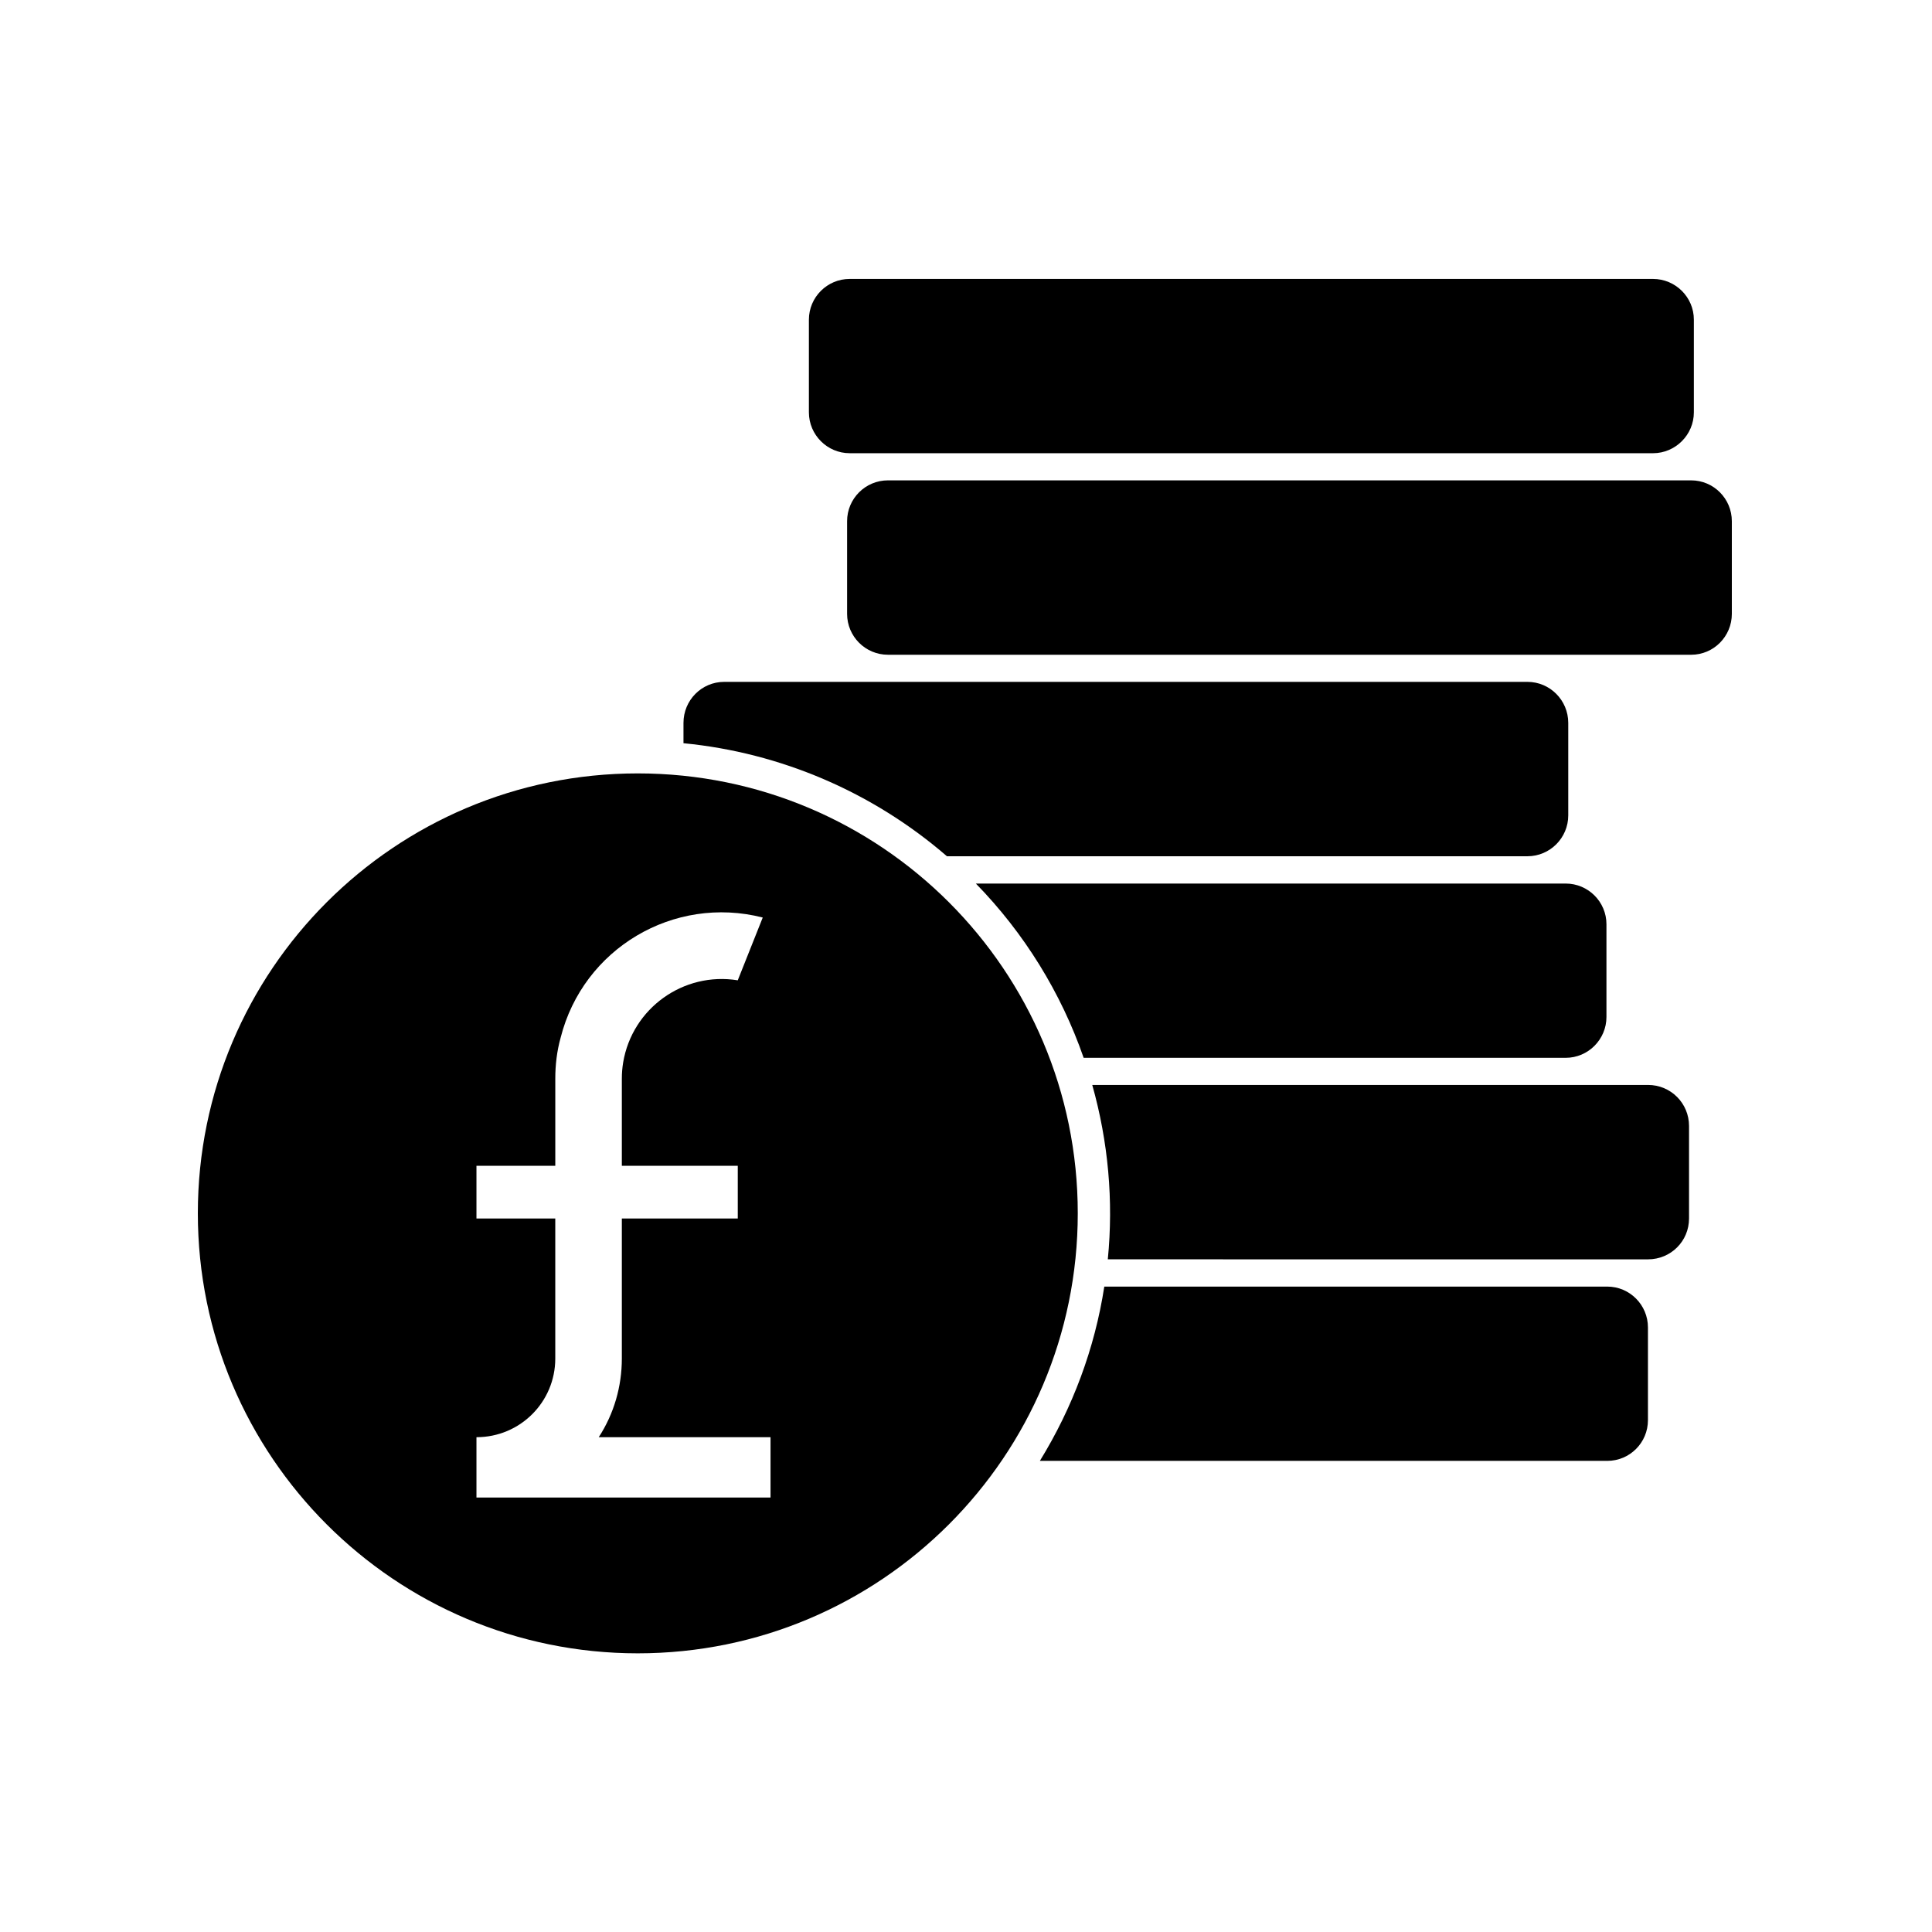
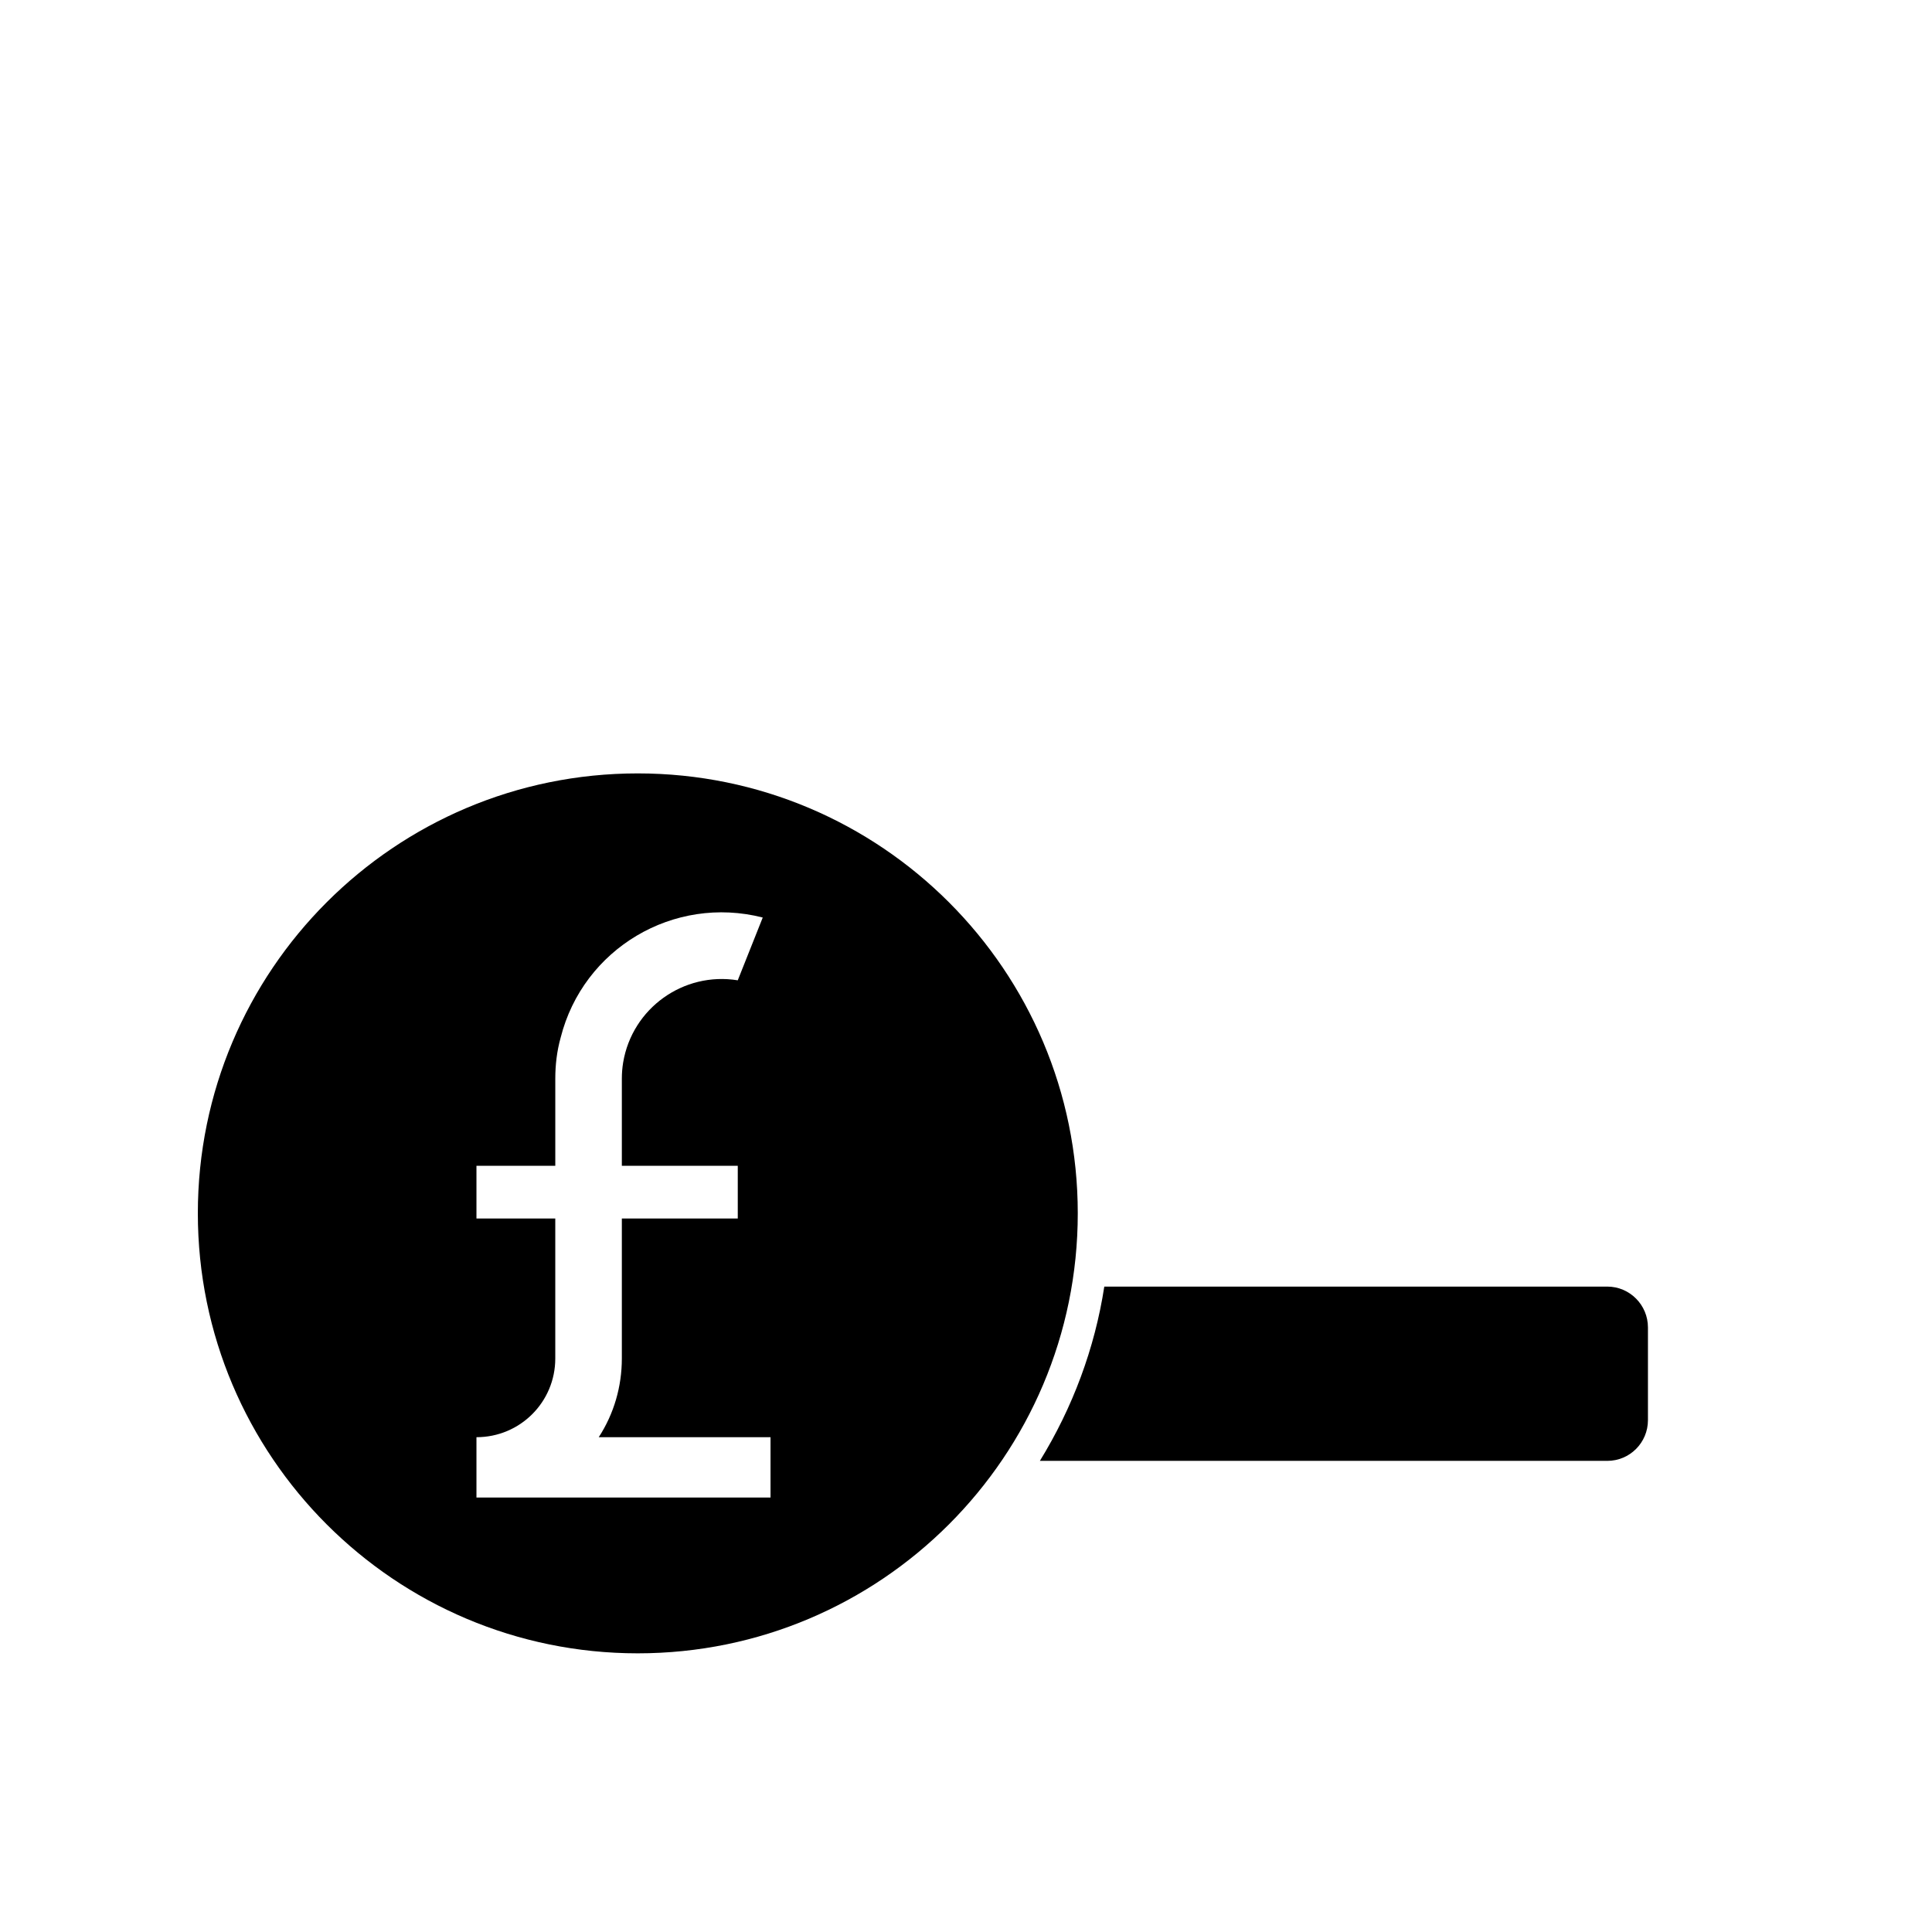
<svg xmlns="http://www.w3.org/2000/svg" fill="#000000" width="800px" height="800px" version="1.1" viewBox="144 144 512 512">
  <g>
    <path d="m436.65 484.96h133.29c5.965 0 10.785 4.867 10.785 10.828v24.562c0 5.977-4.82 10.797-10.785 10.797l-150.36-0.004c8.684-14.117 14.551-29.805 17.07-46.184z" />
-     <path d="m433.45 431.52h147.29c6.051 0 10.871 4.863 10.871 10.863v24.527c0 6.012-4.82 10.828-10.871 10.828l-143.16-0.004c1.539-15.527 0.117-31.18-4.121-46.215z" />
-     <path d="m402.61 378.15h156.32c5.934 0 10.797 4.816 10.797 10.793v24.562c0 5.965-4.863 10.828-10.797 10.828l-127.75-0.004c-6-17.301-15.801-33.102-28.57-46.18z" />
-     <path d="m325.13 340.96v-5.391c0-6.004 4.816-10.867 10.793-10.867h212.86c5.965 0 10.82 4.863 10.82 10.867v24.52c0 5.977-4.863 10.828-10.82 10.828h-153.83c-19.637-16.984-44.078-27.465-69.824-29.957z" />
-     <path d="m379.31 271.3h212.86c5.965 0 10.785 4.856 10.785 10.828v24.562c0 5.965-4.82 10.828-10.785 10.828l-212.86-0.004c-5.977 0-10.82-4.863-10.82-10.828v-24.562c-0.004-5.973 4.848-10.824 10.82-10.824z" />
-     <path d="m369.16 217.92h212.91c5.926 0 10.82 4.82 10.82 10.793v24.562c0 5.969-4.902 10.832-10.82 10.832l-212.91-0.004c-5.926 0-10.793-4.863-10.793-10.832v-24.562c0.008-5.969 4.875-10.789 10.793-10.789z" />
    <path d="m429.62 465.54c0 64.383-52.219 116.61-116.61 116.61-64.352 0-116.58-52.23-116.58-116.61 0-64.391 52.219-116.58 116.58-116.58 64.395 0 116.61 52.184 116.61 116.58zm-137.04-46.562c-0.992 3.559-1.422 7.195-1.422 10.906v23.062l-20.891 0.004v13.961h20.887v37.109c0 11.512-9.301 20.852-20.887 20.852v15.992h77.93v-15.992h-45.523c4.055-6.238 6.121-13.473 6.121-20.852v-37.109h30.723v-13.961h-30.723v-23.062c0-1.457 0.109-2.867 0.348-4.324 2.41-14.383 15.992-24.102 30.371-21.773l6.621-16.637c-23.602-6.019-47.59 8.219-53.555 31.824z" />
  </g>
</svg>